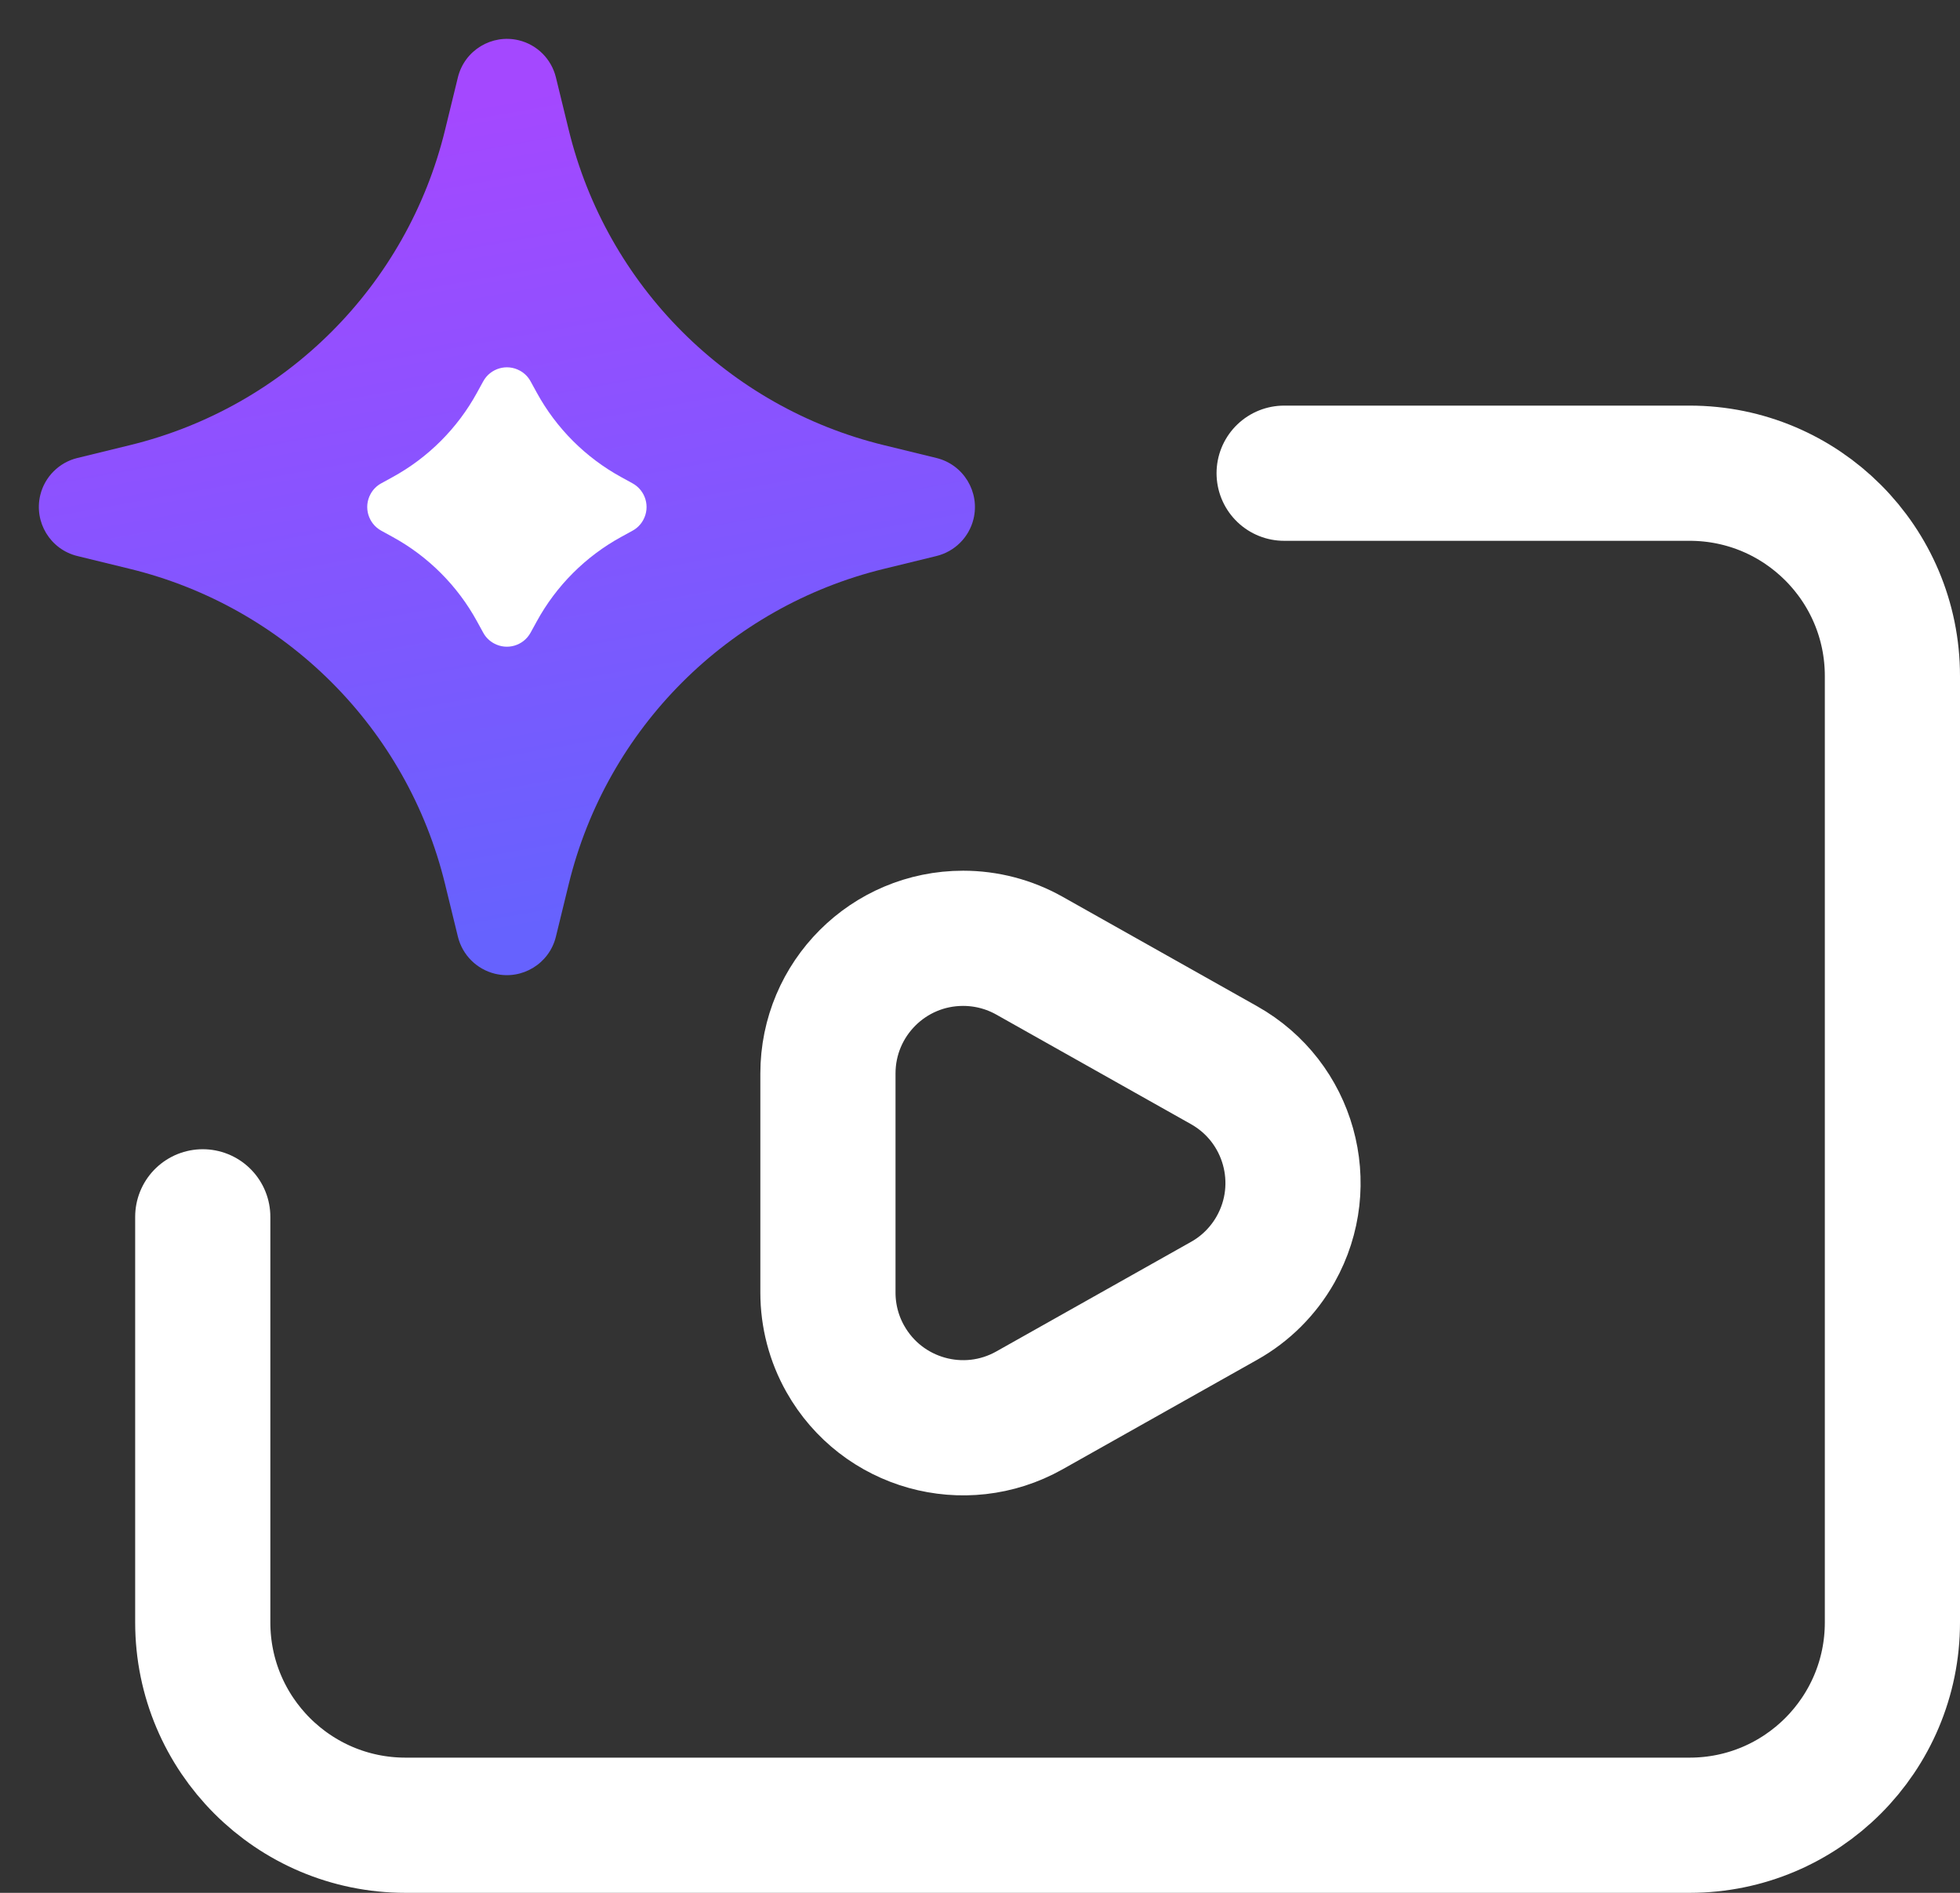
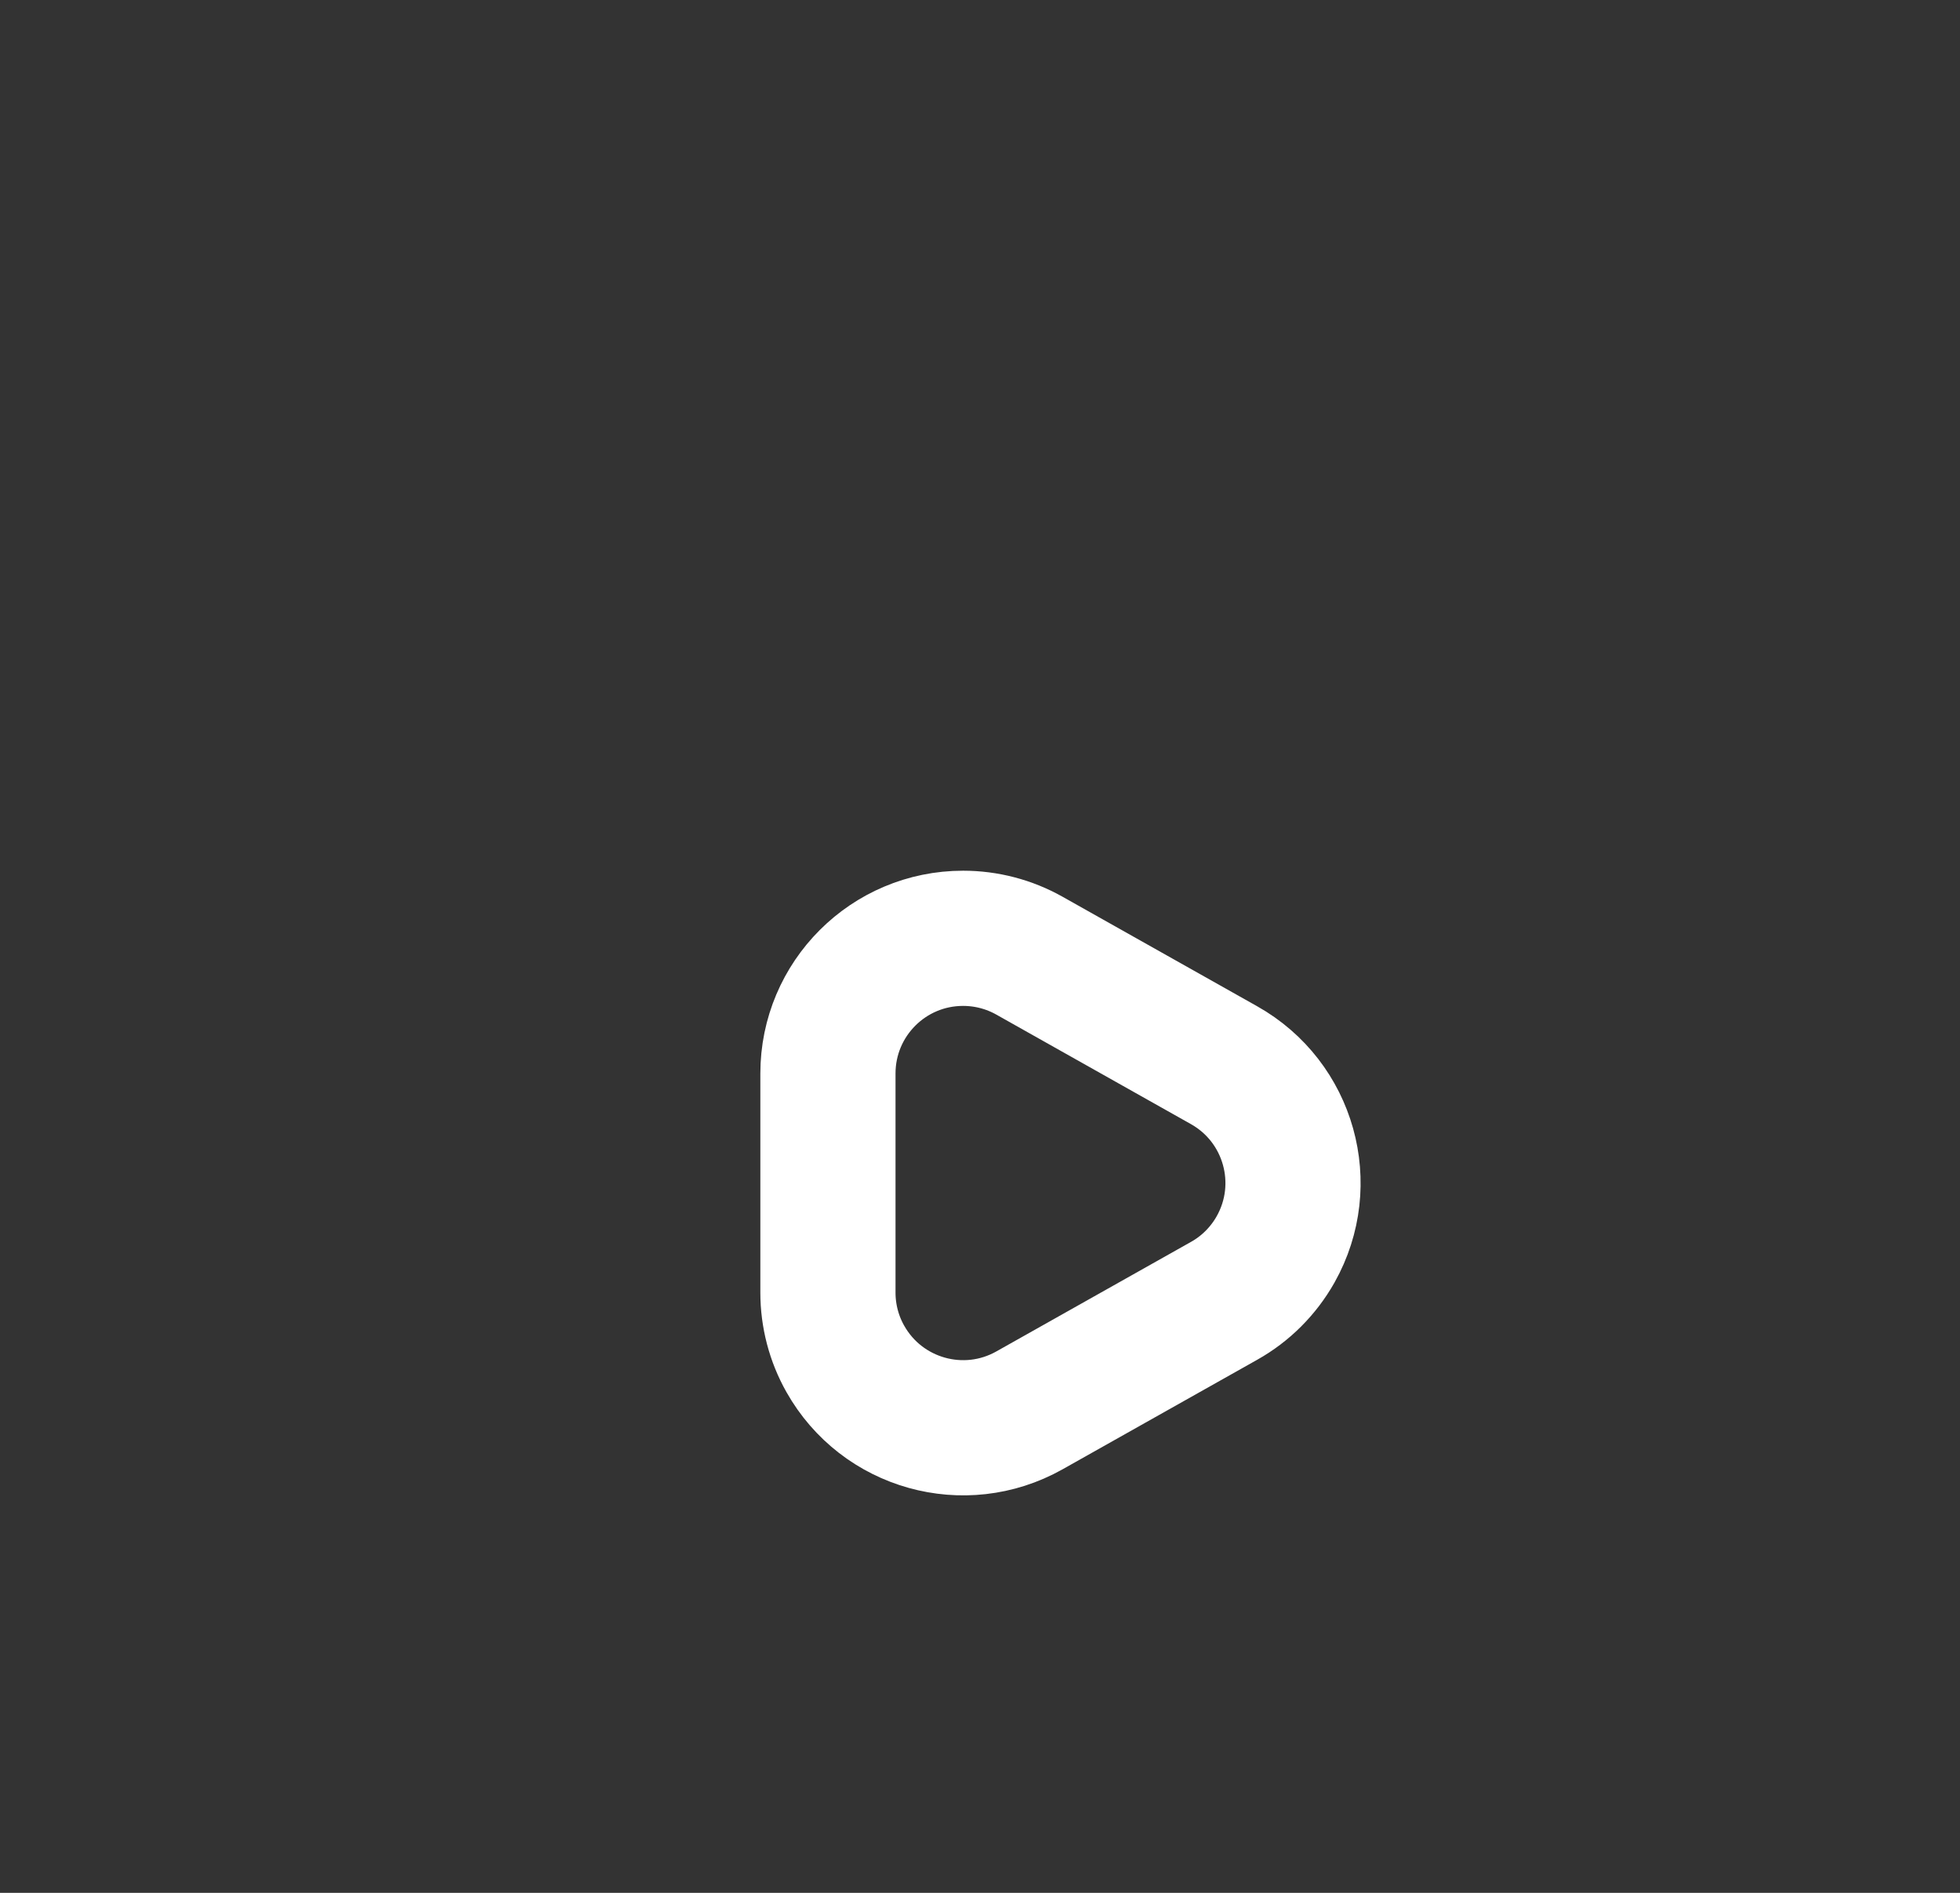
<svg xmlns="http://www.w3.org/2000/svg" width="29px" height="28px" viewBox="0 0 29 28" version="1.1">
  <rect x="0" y="0" width="29" height="28" fill="#333333" stroke="none" />
  <title>编组 6@2x</title>
  <defs>
    <linearGradient x1="58.549%" y1="93.211%" x2="43.232%" y2="8.186%" id="linearGradient-1">
      <stop stop-color="#6662FE" offset="0%" />
      <stop stop-color="#A448FF" offset="100%" />
    </linearGradient>
  </defs>
  <g id="黑色-灵幻AI" stroke="none" stroke-width="1" fill="none" fill-rule="evenodd">
    <g id="0911-01灵幻AI首页" transform="translate(-267, -116)">
      <g id="编组-6" transform="translate(267.575, 116.575)">
        <g id="编组-9">
-           <path d="M18.425,6.425 L24.425,6.425 C26.082,6.425 27.425,7.768 27.425,9.425 L27.425,23.425 C27.425,25.082 26.082,26.425 24.425,26.425 L5.425,26.425 C3.768,26.425 2.425,25.082 2.425,23.425 L2.425,17.425" id="路径" stroke="#FFFFFF" stroke-width="2" stroke-linecap="round" />
-           <path d="M1.347,7.84 L0.569,7.65 C0.169,7.552 -0.076,7.149 0.021,6.748 C0.087,6.478 0.299,6.266 0.569,6.2 L1.347,6.01 C3.65,5.449 5.449,3.65 6.01,1.347 L6.2,0.569 C6.298,0.169 6.702,-0.076 7.102,0.021 C7.373,0.087 7.584,0.299 7.65,0.569 L7.84,1.347 C8.402,3.65 10.2,5.449 12.503,6.01 L13.281,6.2 C13.681,6.298 13.926,6.702 13.829,7.102 C13.763,7.373 13.551,7.584 13.281,7.65 L12.503,7.84 C10.2,8.402 8.402,10.2 7.84,12.503 L7.65,13.281 C7.552,13.681 7.149,13.926 6.748,13.829 C6.478,13.763 6.266,13.551 6.2,13.281 L6.01,12.503 C5.449,10.2 3.65,8.402 1.347,7.84 Z" id="星形" fill="url(#linearGradient-1)" />
-         </g>
+           </g>
        <path d="M16.136,15.118 C16.629,14.98 17.174,15.03 17.656,15.301 C17.975,15.481 18.239,15.744 18.418,16.064 L20.039,18.945 C20.309,19.426 20.359,19.971 20.221,20.464 C20.083,20.957 19.757,21.397 19.276,21.668 C18.977,21.837 18.639,21.925 18.295,21.925 L15.055,21.925 C14.502,21.925 14.002,21.701 13.64,21.339 C13.278,20.977 13.055,20.477 13.055,19.925 C13.055,19.582 13.143,19.244 13.311,18.945 L14.932,16.064 C15.203,15.582 15.643,15.256 16.136,15.118 Z" id="三角形" stroke="#FFFFFF" stroke-width="2" transform="translate(16.675, 16.925) rotate(-270) translate(-16.675, -16.925)" />
-         <path d="M6.041,8.434 L5.859,8.487 C5.647,8.549 5.425,8.428 5.363,8.216 C5.341,8.142 5.341,8.064 5.363,7.991 L5.416,7.809 C5.585,7.232 5.585,6.618 5.416,6.041 L5.363,5.859 C5.301,5.647 5.422,5.425 5.634,5.363 C5.708,5.341 5.786,5.341 5.859,5.363 L6.041,5.416 C6.618,5.585 7.232,5.585 7.809,5.416 L7.991,5.363 C8.203,5.301 8.425,5.422 8.487,5.634 C8.509,5.708 8.509,5.786 8.487,5.859 L8.434,6.041 C8.265,6.618 8.265,7.232 8.434,7.809 L8.487,7.991 C8.549,8.203 8.428,8.425 8.216,8.487 C8.142,8.509 8.064,8.509 7.991,8.487 L7.809,8.434 C7.232,8.265 6.618,8.265 6.041,8.434 Z" id="星形" fill="#FFFFFF" transform="translate(6.925, 6.925) rotate(-315) translate(-6.925, -6.925)" />
      </g>
    </g>
  </g>
</svg>